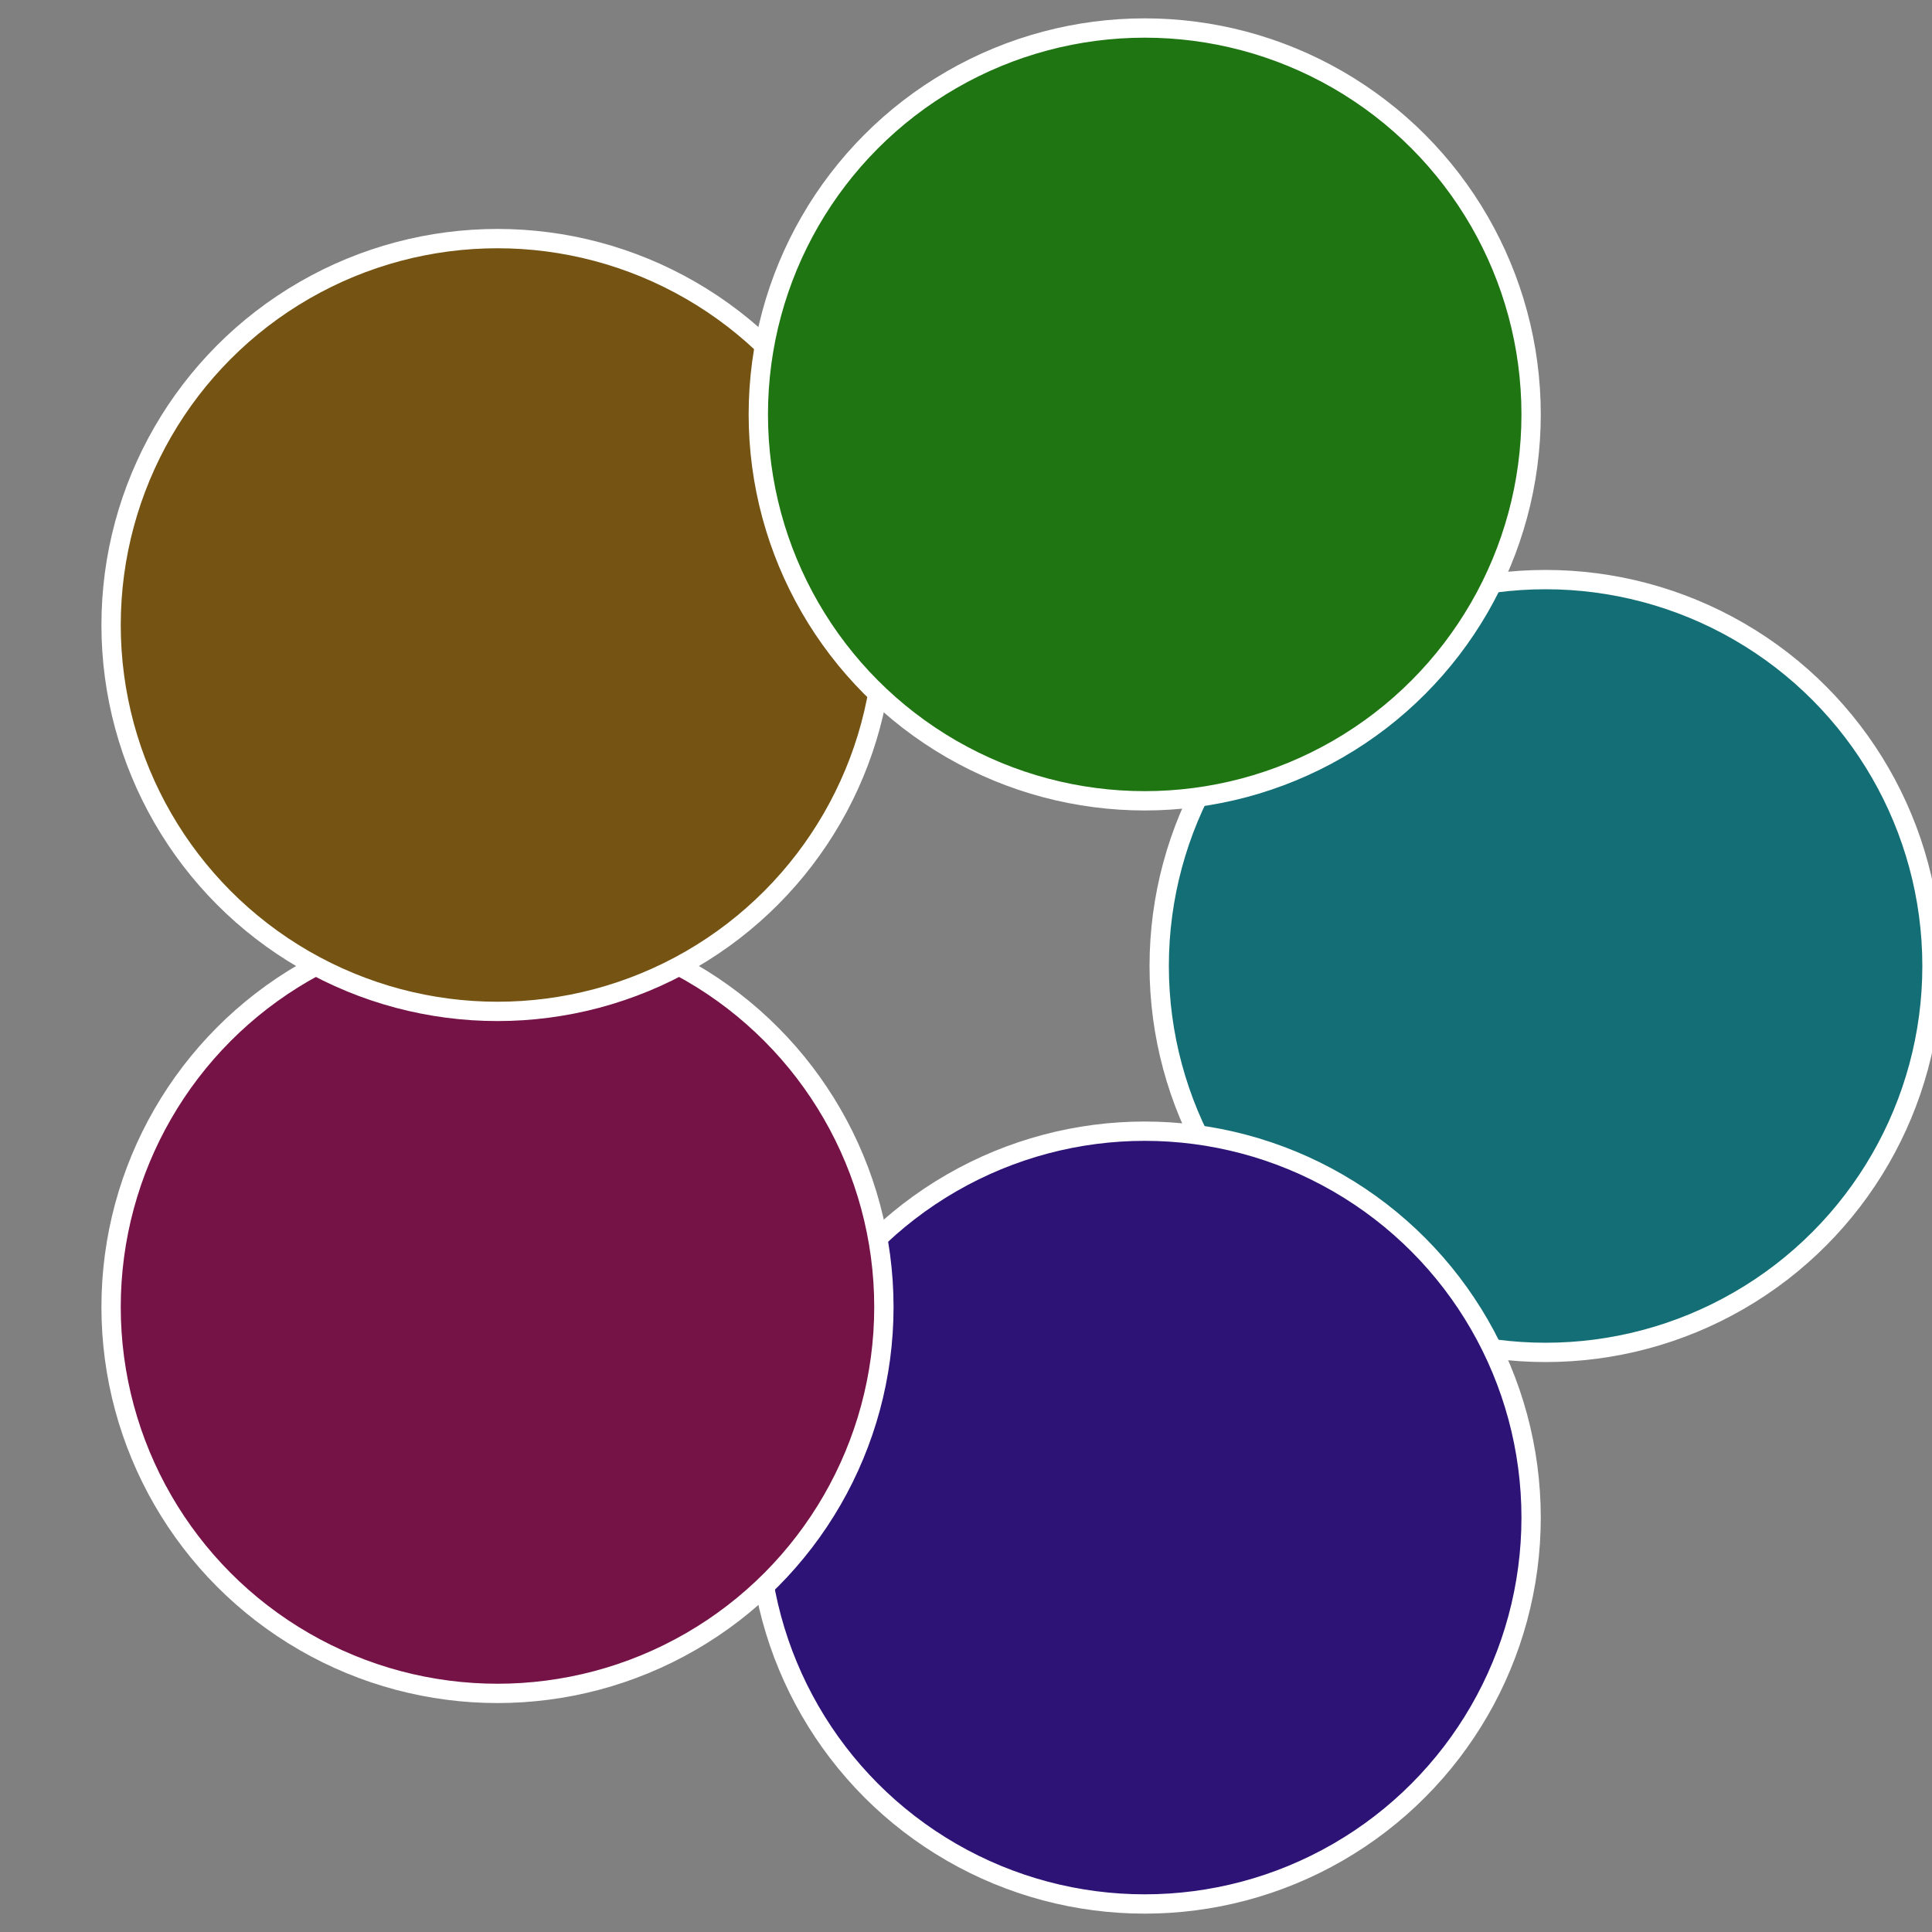
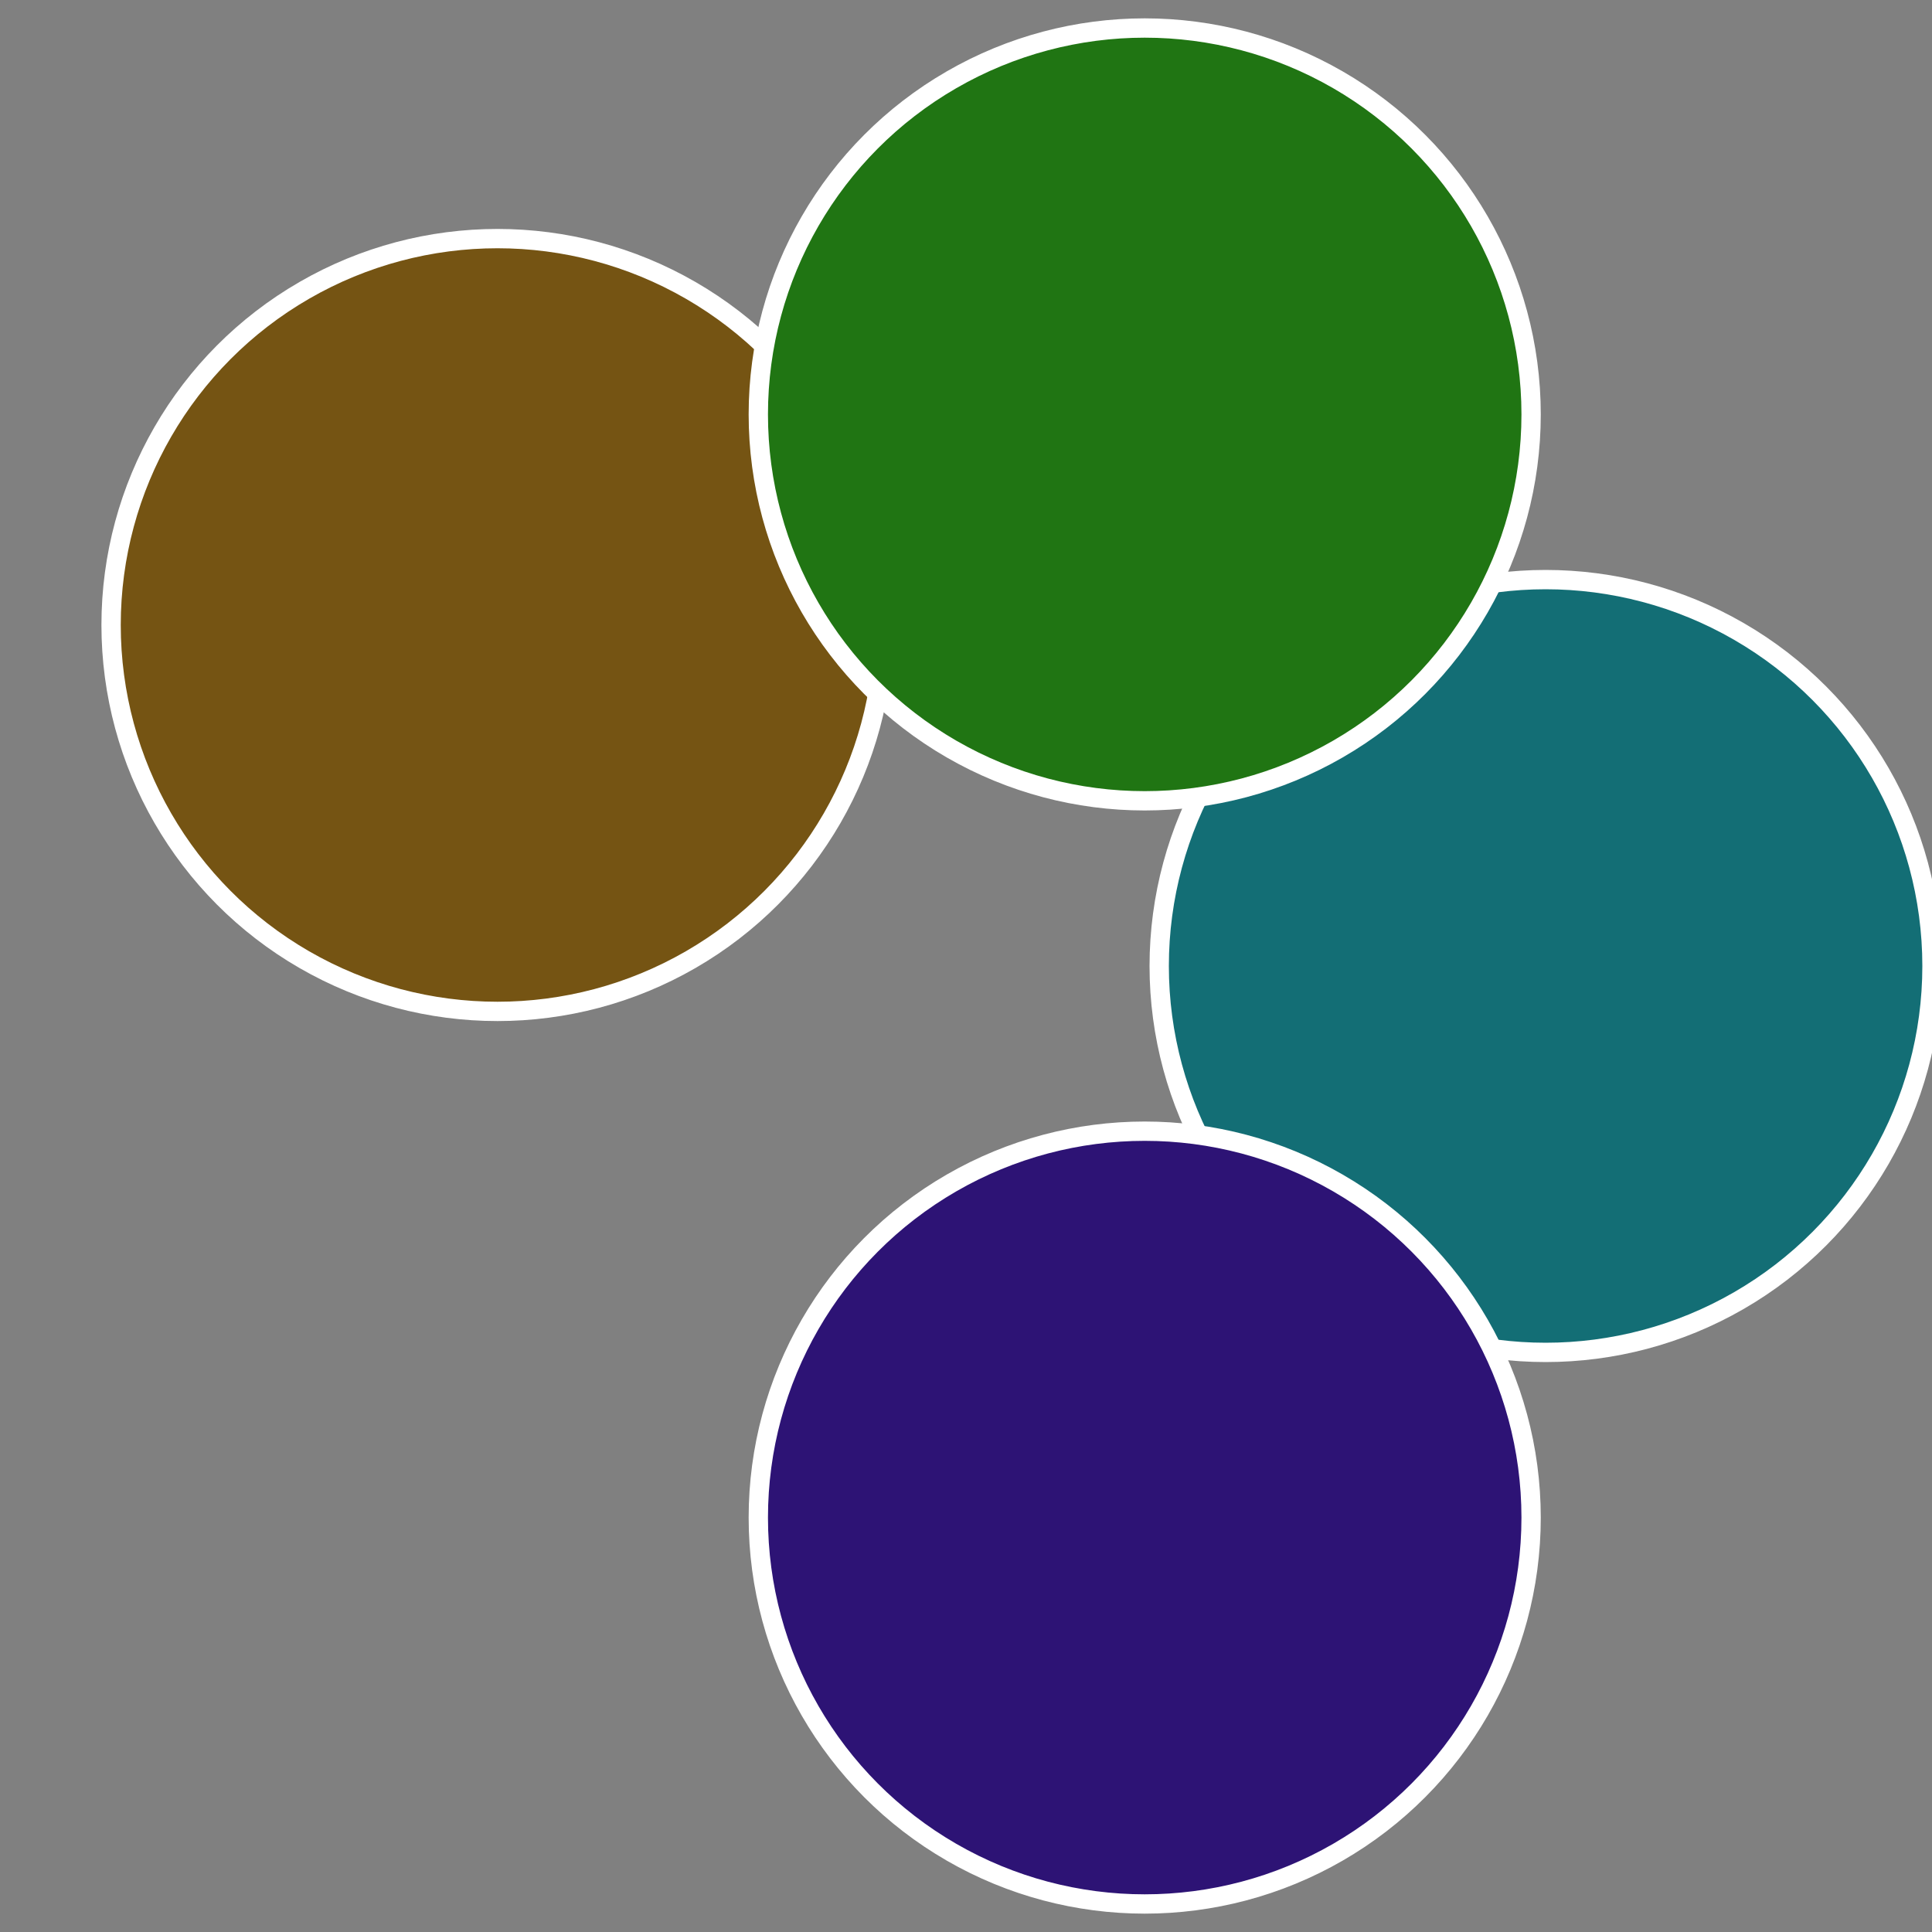
<svg xmlns="http://www.w3.org/2000/svg" width="500" height="500" viewBox="-1 -1 2 2">
  <rect x="-1" y="-1" width="2" height="2" fill="#808080" stroke="none" />
  <circle cx="0.6" cy="0" r="0.4" fill="#136e75" stroke="#fff" stroke-width="1%" />
  <circle cx="0.185" cy="0.571" r="0.4" fill="#2d1375" stroke="#fff" stroke-width="1%" />
-   <circle cx="-0.485" cy="0.353" r="0.4" fill="#751347" stroke="#fff" stroke-width="1%" />
  <circle cx="-0.485" cy="-0.353" r="0.4" fill="#755413" stroke="#fff" stroke-width="1%" />
  <circle cx="0.185" cy="-0.571" r="0.4" fill="#207513" stroke="#fff" stroke-width="1%" />
</svg>